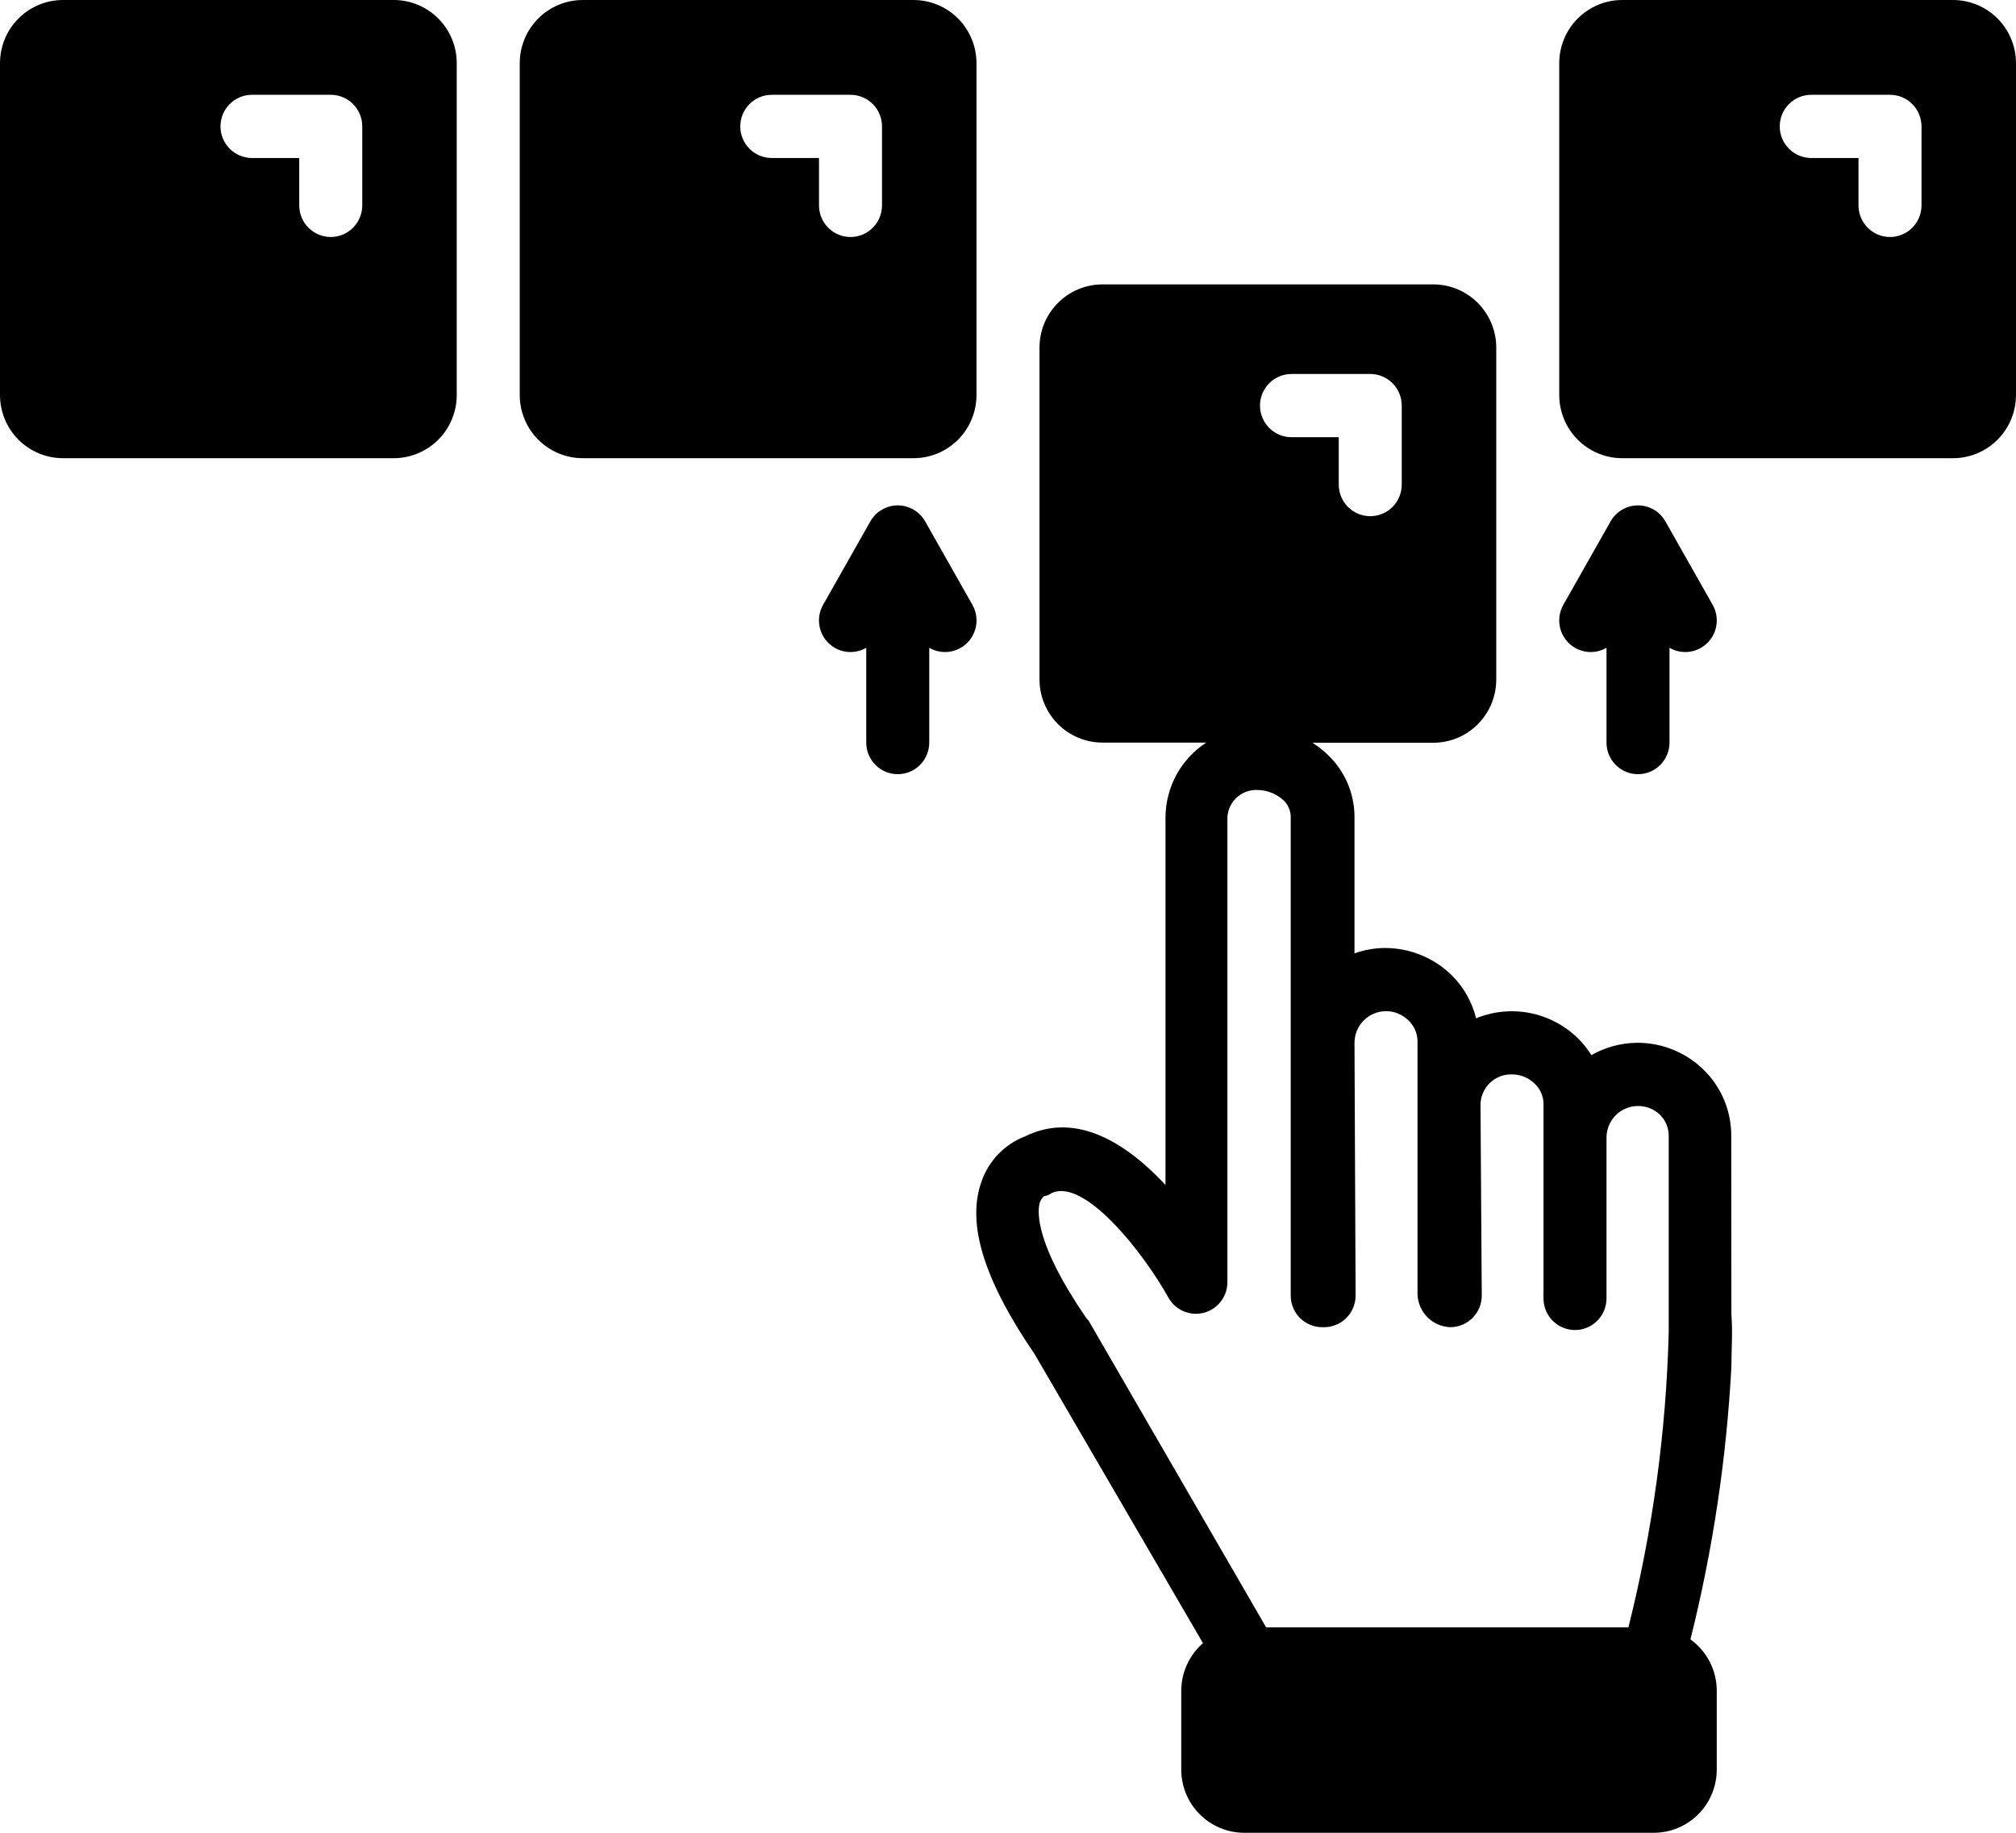
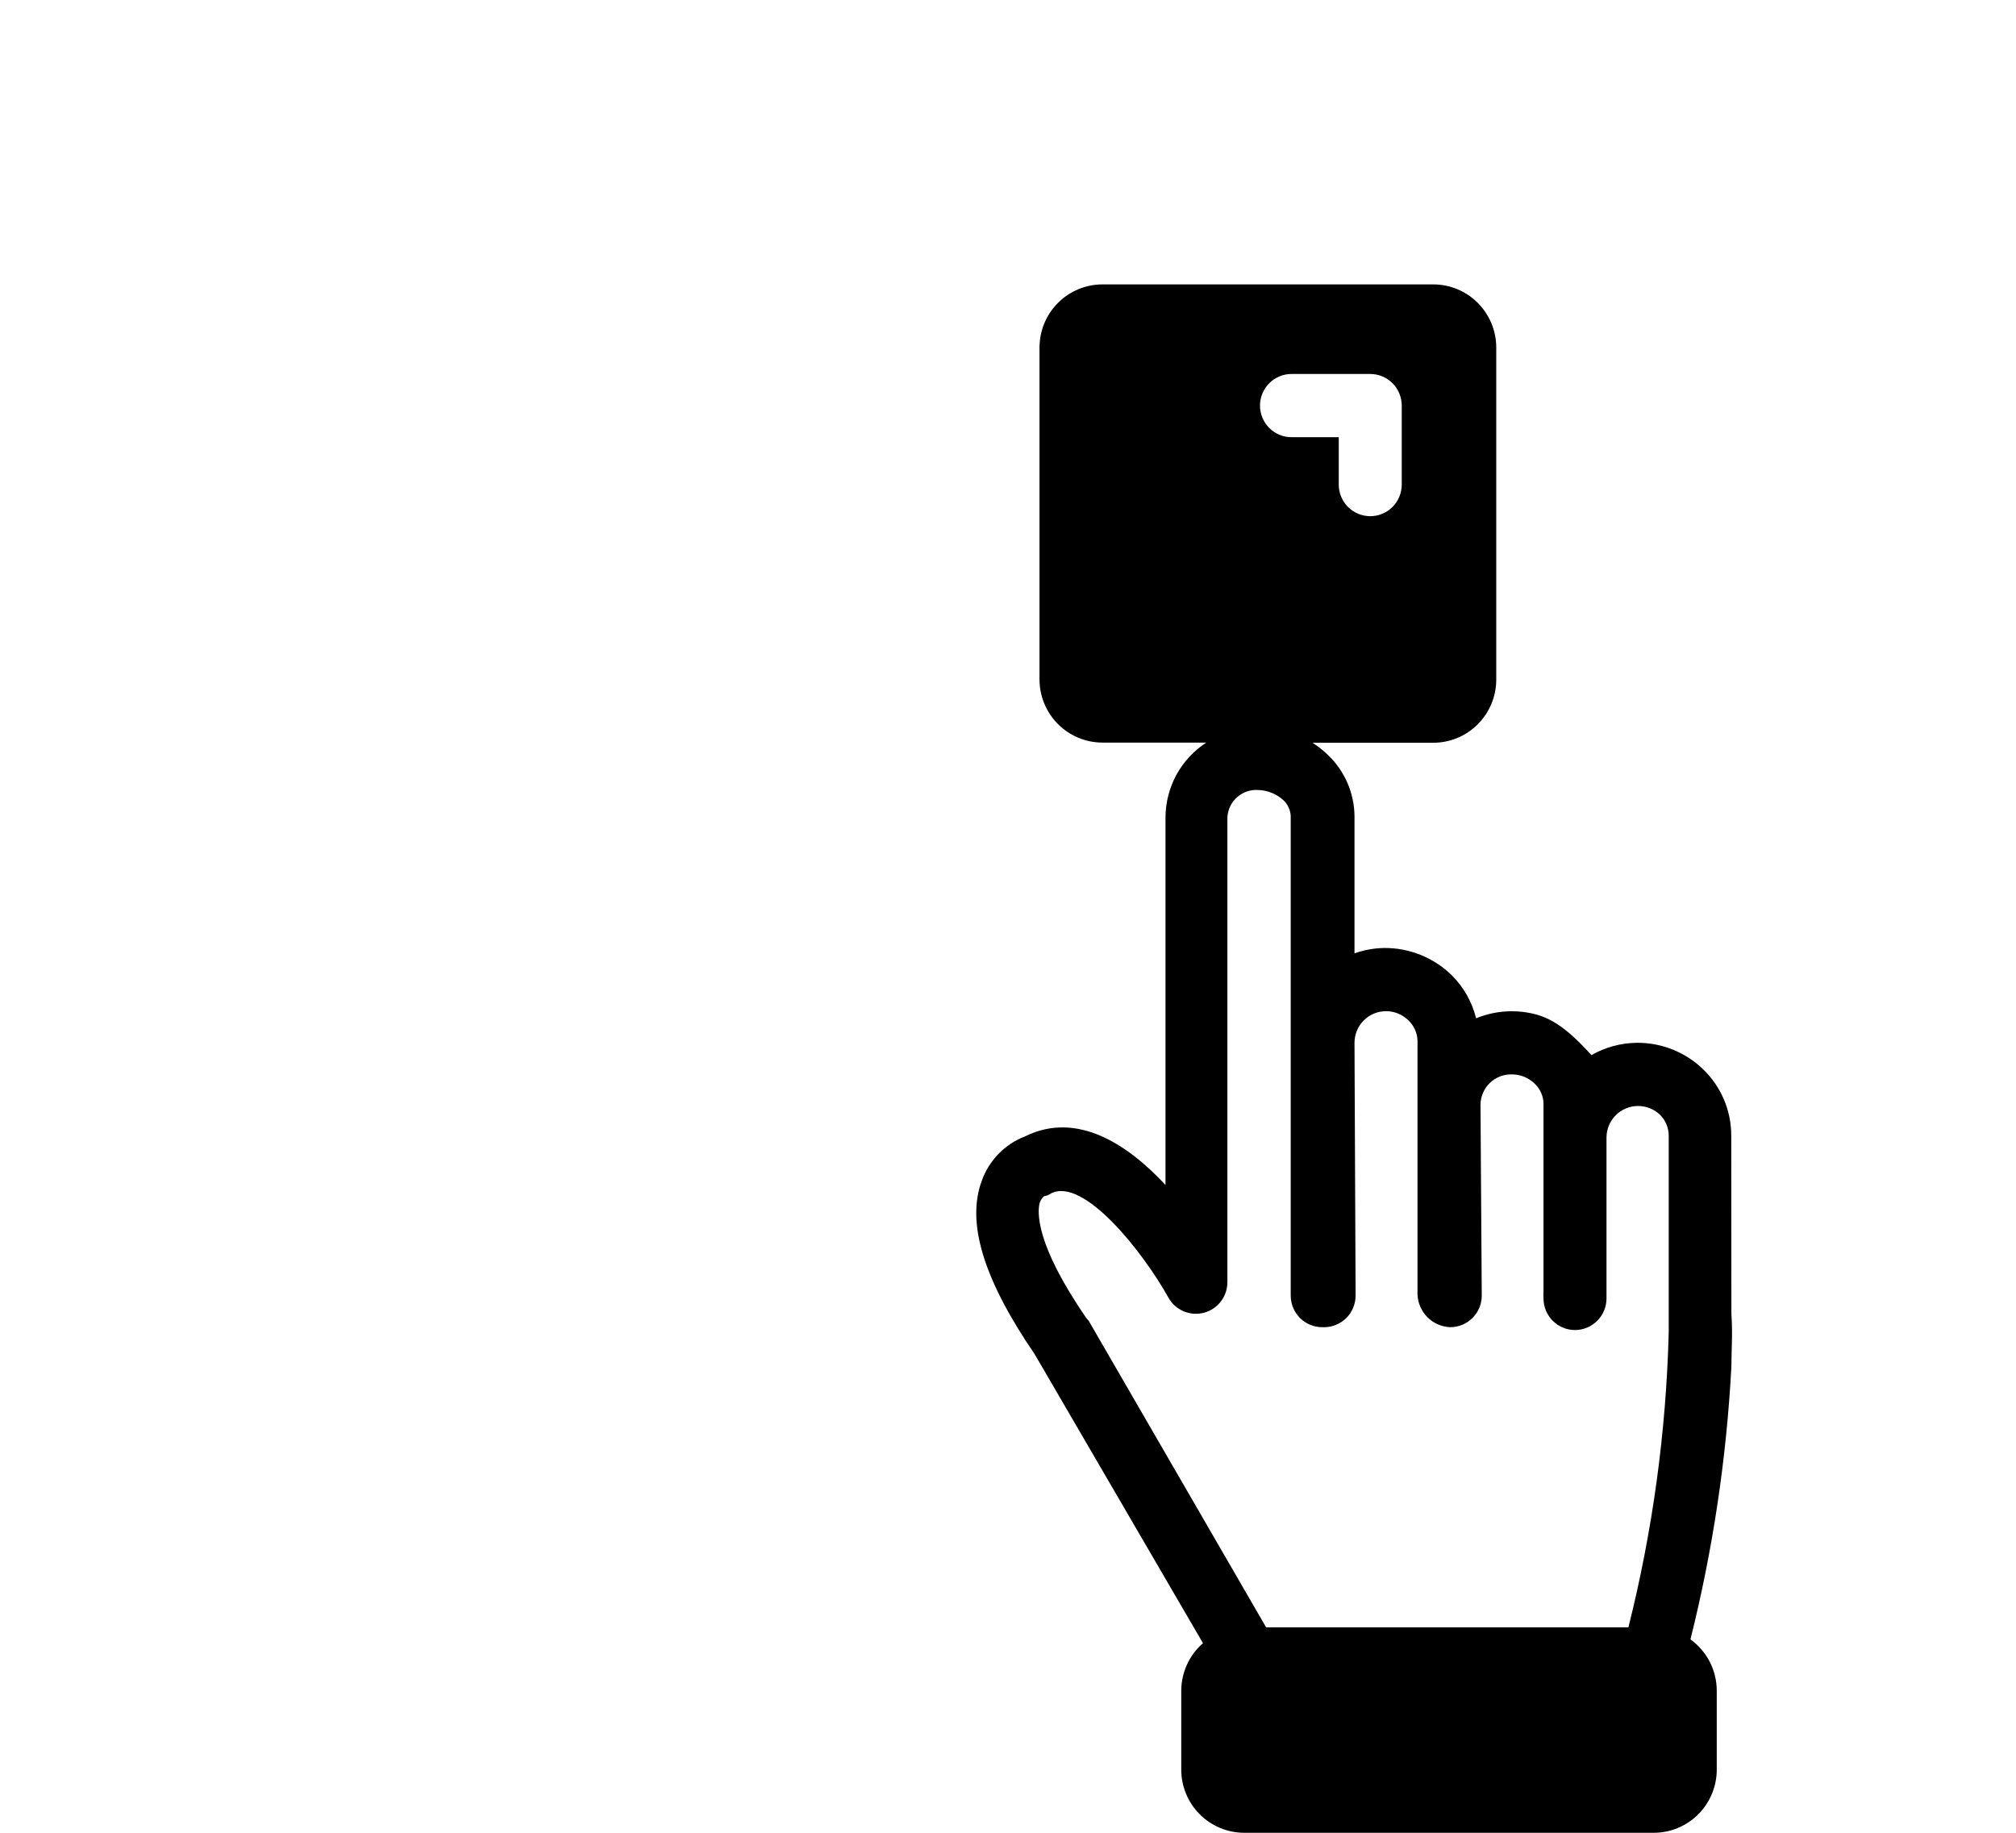
<svg xmlns="http://www.w3.org/2000/svg" width="110" height="100" viewBox="0 0 110 100" fill="none">
  <g clip-path="url(#clip0_1200_2072)">
-     <path d="M50.48 28.448C50.33 28.183 50.112 27.962 49.85 27.809C49.587 27.655 49.288 27.574 48.984 27.574C48.68 27.574 48.382 27.655 48.119 27.809C47.856 27.962 47.639 28.183 47.489 28.448L44.911 33C44.724 33.329 44.651 33.711 44.702 34.086C44.753 34.461 44.926 34.809 45.194 35.076C45.462 35.343 45.81 35.514 46.184 35.562C46.559 35.611 46.939 35.535 47.266 35.345V40.517C47.266 40.974 47.447 41.413 47.769 41.736C48.091 42.06 48.528 42.241 48.984 42.241C49.44 42.241 49.877 42.06 50.2 41.736C50.522 41.413 50.703 40.974 50.703 40.517V35.345C51.03 35.535 51.41 35.611 51.784 35.562C52.159 35.514 52.507 35.343 52.775 35.076C53.042 34.809 53.215 34.461 53.267 34.086C53.318 33.711 53.244 33.329 53.058 33L50.48 28.448Z" fill="black" />
-     <path d="M89.375 42.241C89.831 42.241 90.268 42.06 90.59 41.736C90.912 41.413 91.094 40.974 91.094 40.517V35.345C91.42 35.535 91.8 35.611 92.175 35.562C92.549 35.514 92.897 35.343 93.165 35.076C93.433 34.809 93.606 34.461 93.657 34.086C93.708 33.711 93.635 33.329 93.448 33L90.87 28.448C90.72 28.183 90.503 27.962 90.24 27.809C89.978 27.655 89.679 27.574 89.375 27.574C89.071 27.574 88.772 27.655 88.51 27.809C88.247 27.962 88.029 28.183 87.88 28.448L85.301 33C85.115 33.329 85.041 33.711 85.093 34.086C85.144 34.461 85.317 34.809 85.585 35.076C85.853 35.343 86.201 35.514 86.575 35.562C86.949 35.611 87.329 35.535 87.656 35.345V40.517C87.656 40.974 87.837 41.413 88.159 41.736C88.482 42.06 88.919 42.241 89.375 42.241Z" fill="black" />
-     <path d="M21.484 0H3.438C2.526 0 1.651 0.363 1.007 1.01C0.362 1.657 0 2.534 0 3.448L0 21.552C0 22.466 0.362 23.343 1.007 23.99C1.651 24.637 2.526 25 3.438 25H21.484C22.396 25 23.27 24.637 23.915 23.99C24.56 23.343 24.922 22.466 24.922 21.552V3.448C24.922 2.534 24.56 1.657 23.915 1.01C23.27 0.363 22.396 0 21.484 0ZM19.766 11.207C19.766 11.664 19.584 12.103 19.262 12.426C18.94 12.749 18.503 12.931 18.047 12.931C17.591 12.931 17.154 12.749 16.831 12.426C16.509 12.103 16.328 11.664 16.328 11.207V8.621H13.75C13.294 8.621 12.857 8.439 12.535 8.116C12.212 7.792 12.031 7.354 12.031 6.897C12.031 6.439 12.212 6.001 12.535 5.677C12.857 5.354 13.294 5.172 13.75 5.172H18.047C18.503 5.172 18.94 5.354 19.262 5.677C19.584 6.001 19.766 6.439 19.766 6.897V11.207Z" fill="black" />
-     <path d="M53.281 21.552V3.448C53.281 2.534 52.919 1.657 52.274 1.01C51.63 0.363 50.755 0 49.844 0H31.797C30.885 0 30.011 0.363 29.366 1.01C28.721 1.657 28.359 2.534 28.359 3.448V21.552C28.359 22.466 28.721 23.343 29.366 23.99C30.011 24.637 30.885 25 31.797 25H49.844C50.755 25 51.63 24.637 52.274 23.99C52.919 23.343 53.281 22.466 53.281 21.552ZM48.125 11.207C48.125 11.664 47.944 12.103 47.622 12.426C47.299 12.749 46.862 12.931 46.406 12.931C45.95 12.931 45.513 12.749 45.191 12.426C44.869 12.103 44.688 11.664 44.688 11.207V8.621H42.109C41.654 8.621 41.216 8.439 40.894 8.116C40.572 7.792 40.391 7.354 40.391 6.897C40.391 6.439 40.572 6.001 40.894 5.677C41.216 5.354 41.654 5.172 42.109 5.172H46.406C46.862 5.172 47.299 5.354 47.622 5.677C47.944 6.001 48.125 6.439 48.125 6.897V11.207Z" fill="black" />
-     <path d="M106.562 0H88.516C87.604 0 86.73 0.363 86.085 1.01C85.44 1.657 85.078 2.534 85.078 3.448V21.552C85.078 22.466 85.44 23.343 86.085 23.99C86.73 24.637 87.604 25 88.516 25H106.562C107.474 25 108.349 24.637 108.993 23.99C109.638 23.343 110 22.466 110 21.552V3.448C110 2.534 109.638 1.657 108.993 1.01C108.349 0.363 107.474 0 106.562 0ZM104.844 11.207C104.844 11.664 104.663 12.103 104.34 12.426C104.018 12.749 103.581 12.931 103.125 12.931C102.669 12.931 102.232 12.749 101.91 12.426C101.587 12.103 101.406 11.664 101.406 11.207V8.621H98.828C98.372 8.621 97.935 8.439 97.613 8.116C97.29 7.792 97.109 7.354 97.109 6.897C97.109 6.439 97.29 6.001 97.613 5.677C97.935 5.354 98.372 5.172 98.828 5.172H103.125C103.581 5.172 104.018 5.354 104.34 5.677C104.663 6.001 104.844 6.439 104.844 6.897V11.207Z" fill="black" />
-     <path d="M94.463 61.948C94.462 61.28 94.328 60.618 94.068 60.002C93.808 59.386 93.428 58.828 92.95 58.362C91.976 57.411 90.666 56.884 89.306 56.897C88.438 56.908 87.587 57.139 86.831 57.569C86.624 57.232 86.376 56.922 86.092 56.647C85.373 55.943 84.464 55.465 83.478 55.272C82.492 55.079 81.471 55.179 80.541 55.56C80.318 54.66 79.851 53.839 79.191 53.19C78.211 52.242 76.9 51.716 75.539 51.724C74.982 51.731 74.431 51.83 73.906 52.017V44.517C73.898 43.898 73.767 43.286 73.521 42.717C73.275 42.149 72.918 41.635 72.471 41.207C72.21 40.95 71.922 40.721 71.612 40.526H78.203C79.115 40.526 79.989 40.163 80.634 39.516C81.278 38.869 81.641 37.992 81.641 37.078V18.966C81.641 18.051 81.278 17.174 80.634 16.527C79.989 15.881 79.115 15.517 78.203 15.517H60.156C59.245 15.517 58.37 15.881 57.726 16.527C57.081 17.174 56.719 18.051 56.719 18.966V37.069C56.719 37.984 57.081 38.861 57.726 39.507C58.37 40.154 59.245 40.517 60.156 40.517H65.82C65.14 40.958 64.58 41.561 64.191 42.273C63.803 42.985 63.597 43.783 63.594 44.595V64.655C61.557 62.466 58.79 60.595 55.937 62C55.393 62.208 54.9 62.531 54.492 62.948C54.084 63.364 53.771 63.864 53.573 64.414C52.714 66.724 53.668 69.81 56.461 73.897L65.639 89.655C65.269 89.977 64.972 90.374 64.768 90.82C64.563 91.266 64.456 91.751 64.453 92.242V96.552C64.453 97.466 64.815 98.343 65.46 98.99C66.105 99.637 66.979 100 67.891 100H90.234C91.146 100 92.02 99.637 92.665 98.99C93.31 98.343 93.672 97.466 93.672 96.552V92.242C93.67 91.695 93.539 91.157 93.29 90.671C93.04 90.186 92.679 89.767 92.237 89.448C93.457 84.569 94.205 79.584 94.471 74.56C94.471 73.612 94.548 72.767 94.471 71.707L94.463 61.948ZM70.469 20.405H74.766C75.222 20.405 75.659 20.587 75.981 20.91C76.303 21.234 76.484 21.672 76.484 22.129V26.44C76.484 26.897 76.303 27.336 75.981 27.659C75.659 27.982 75.222 28.164 74.766 28.164C74.31 28.164 73.873 27.982 73.55 27.659C73.228 27.336 73.047 26.897 73.047 26.44V23.854H70.469C70.013 23.854 69.576 23.672 69.253 23.349C68.931 23.025 68.75 22.587 68.75 22.129C68.75 21.672 68.931 21.234 69.253 20.91C69.576 20.587 70.013 20.405 70.469 20.405ZM88.851 88.793H69.085L59.4 72.06L59.297 71.948C56.435 67.81 56.624 66.095 56.719 65.664C56.761 65.51 56.847 65.372 56.968 65.267C57.101 65.248 57.227 65.198 57.337 65.121C59.116 64.181 62.391 68.345 63.748 70.793C63.934 71.13 64.226 71.394 64.579 71.545C64.932 71.696 65.325 71.724 65.695 71.625C66.066 71.526 66.393 71.305 66.624 70.998C66.855 70.691 66.977 70.316 66.971 69.931V44.586C66.996 44.169 67.184 43.779 67.495 43.501C67.806 43.223 68.214 43.08 68.63 43.103C69.145 43.112 69.64 43.309 70.022 43.655C70.263 43.879 70.408 44.188 70.426 44.517V70.69C70.426 71.147 70.607 71.586 70.929 71.909C71.251 72.232 71.689 72.414 72.144 72.414H72.248C72.704 72.414 73.141 72.232 73.463 71.909C73.785 71.586 73.966 71.147 73.966 70.69L73.906 56.897C73.906 56.439 74.087 56.001 74.41 55.678C74.732 55.354 75.169 55.172 75.625 55.172C76.069 55.17 76.497 55.34 76.82 55.647C76.98 55.79 77.109 55.965 77.199 56.161C77.289 56.357 77.338 56.569 77.344 56.785V70.629C77.363 71.098 77.558 71.542 77.889 71.873C78.22 72.204 78.664 72.397 79.131 72.414C79.587 72.414 80.024 72.232 80.347 71.909C80.669 71.586 80.85 71.147 80.85 70.69L80.781 60.259C80.786 60.038 80.834 59.819 80.923 59.617C81.012 59.415 81.14 59.232 81.3 59.08C81.46 58.928 81.648 58.809 81.854 58.73C82.06 58.651 82.28 58.614 82.5 58.621C82.95 58.621 83.384 58.794 83.712 59.103C83.867 59.243 83.992 59.413 84.079 59.602C84.167 59.792 84.214 59.998 84.219 60.207V70.483C84.21 70.603 84.21 70.724 84.219 70.845C84.219 71.302 84.4 71.741 84.722 72.064C85.044 72.387 85.482 72.569 85.938 72.569C86.393 72.569 86.831 72.387 87.153 72.064C87.475 71.741 87.656 71.302 87.656 70.845V62.069C87.656 61.612 87.837 61.173 88.16 60.85C88.482 60.527 88.919 60.345 89.375 60.345C89.819 60.342 90.247 60.512 90.57 60.819C90.722 60.968 90.844 61.146 90.926 61.343C91.009 61.54 91.051 61.752 91.051 61.966V72.69C90.912 78.123 90.174 83.523 88.851 88.793Z" fill="black" />
+     <path d="M94.463 61.948C94.462 61.28 94.328 60.618 94.068 60.002C93.808 59.386 93.428 58.828 92.95 58.362C91.976 57.411 90.666 56.884 89.306 56.897C88.438 56.908 87.587 57.139 86.831 57.569C85.373 55.943 84.464 55.465 83.478 55.272C82.492 55.079 81.471 55.179 80.541 55.56C80.318 54.66 79.851 53.839 79.191 53.19C78.211 52.242 76.9 51.716 75.539 51.724C74.982 51.731 74.431 51.83 73.906 52.017V44.517C73.898 43.898 73.767 43.286 73.521 42.717C73.275 42.149 72.918 41.635 72.471 41.207C72.21 40.95 71.922 40.721 71.612 40.526H78.203C79.115 40.526 79.989 40.163 80.634 39.516C81.278 38.869 81.641 37.992 81.641 37.078V18.966C81.641 18.051 81.278 17.174 80.634 16.527C79.989 15.881 79.115 15.517 78.203 15.517H60.156C59.245 15.517 58.37 15.881 57.726 16.527C57.081 17.174 56.719 18.051 56.719 18.966V37.069C56.719 37.984 57.081 38.861 57.726 39.507C58.37 40.154 59.245 40.517 60.156 40.517H65.82C65.14 40.958 64.58 41.561 64.191 42.273C63.803 42.985 63.597 43.783 63.594 44.595V64.655C61.557 62.466 58.79 60.595 55.937 62C55.393 62.208 54.9 62.531 54.492 62.948C54.084 63.364 53.771 63.864 53.573 64.414C52.714 66.724 53.668 69.81 56.461 73.897L65.639 89.655C65.269 89.977 64.972 90.374 64.768 90.82C64.563 91.266 64.456 91.751 64.453 92.242V96.552C64.453 97.466 64.815 98.343 65.46 98.99C66.105 99.637 66.979 100 67.891 100H90.234C91.146 100 92.02 99.637 92.665 98.99C93.31 98.343 93.672 97.466 93.672 96.552V92.242C93.67 91.695 93.539 91.157 93.29 90.671C93.04 90.186 92.679 89.767 92.237 89.448C93.457 84.569 94.205 79.584 94.471 74.56C94.471 73.612 94.548 72.767 94.471 71.707L94.463 61.948ZM70.469 20.405H74.766C75.222 20.405 75.659 20.587 75.981 20.91C76.303 21.234 76.484 21.672 76.484 22.129V26.44C76.484 26.897 76.303 27.336 75.981 27.659C75.659 27.982 75.222 28.164 74.766 28.164C74.31 28.164 73.873 27.982 73.55 27.659C73.228 27.336 73.047 26.897 73.047 26.44V23.854H70.469C70.013 23.854 69.576 23.672 69.253 23.349C68.931 23.025 68.75 22.587 68.75 22.129C68.75 21.672 68.931 21.234 69.253 20.91C69.576 20.587 70.013 20.405 70.469 20.405ZM88.851 88.793H69.085L59.4 72.06L59.297 71.948C56.435 67.81 56.624 66.095 56.719 65.664C56.761 65.51 56.847 65.372 56.968 65.267C57.101 65.248 57.227 65.198 57.337 65.121C59.116 64.181 62.391 68.345 63.748 70.793C63.934 71.13 64.226 71.394 64.579 71.545C64.932 71.696 65.325 71.724 65.695 71.625C66.066 71.526 66.393 71.305 66.624 70.998C66.855 70.691 66.977 70.316 66.971 69.931V44.586C66.996 44.169 67.184 43.779 67.495 43.501C67.806 43.223 68.214 43.08 68.63 43.103C69.145 43.112 69.64 43.309 70.022 43.655C70.263 43.879 70.408 44.188 70.426 44.517V70.69C70.426 71.147 70.607 71.586 70.929 71.909C71.251 72.232 71.689 72.414 72.144 72.414H72.248C72.704 72.414 73.141 72.232 73.463 71.909C73.785 71.586 73.966 71.147 73.966 70.69L73.906 56.897C73.906 56.439 74.087 56.001 74.41 55.678C74.732 55.354 75.169 55.172 75.625 55.172C76.069 55.17 76.497 55.34 76.82 55.647C76.98 55.79 77.109 55.965 77.199 56.161C77.289 56.357 77.338 56.569 77.344 56.785V70.629C77.363 71.098 77.558 71.542 77.889 71.873C78.22 72.204 78.664 72.397 79.131 72.414C79.587 72.414 80.024 72.232 80.347 71.909C80.669 71.586 80.85 71.147 80.85 70.69L80.781 60.259C80.786 60.038 80.834 59.819 80.923 59.617C81.012 59.415 81.14 59.232 81.3 59.08C81.46 58.928 81.648 58.809 81.854 58.73C82.06 58.651 82.28 58.614 82.5 58.621C82.95 58.621 83.384 58.794 83.712 59.103C83.867 59.243 83.992 59.413 84.079 59.602C84.167 59.792 84.214 59.998 84.219 60.207V70.483C84.21 70.603 84.21 70.724 84.219 70.845C84.219 71.302 84.4 71.741 84.722 72.064C85.044 72.387 85.482 72.569 85.938 72.569C86.393 72.569 86.831 72.387 87.153 72.064C87.475 71.741 87.656 71.302 87.656 70.845V62.069C87.656 61.612 87.837 61.173 88.16 60.85C88.482 60.527 88.919 60.345 89.375 60.345C89.819 60.342 90.247 60.512 90.57 60.819C90.722 60.968 90.844 61.146 90.926 61.343C91.009 61.54 91.051 61.752 91.051 61.966V72.69C90.912 78.123 90.174 83.523 88.851 88.793Z" fill="black" />
  </g>
  <defs>
    <clipPath id="clip0_1200_2072">
      <rect width="110" height="100" fill="white" />
    </clipPath>
  </defs>
</svg>